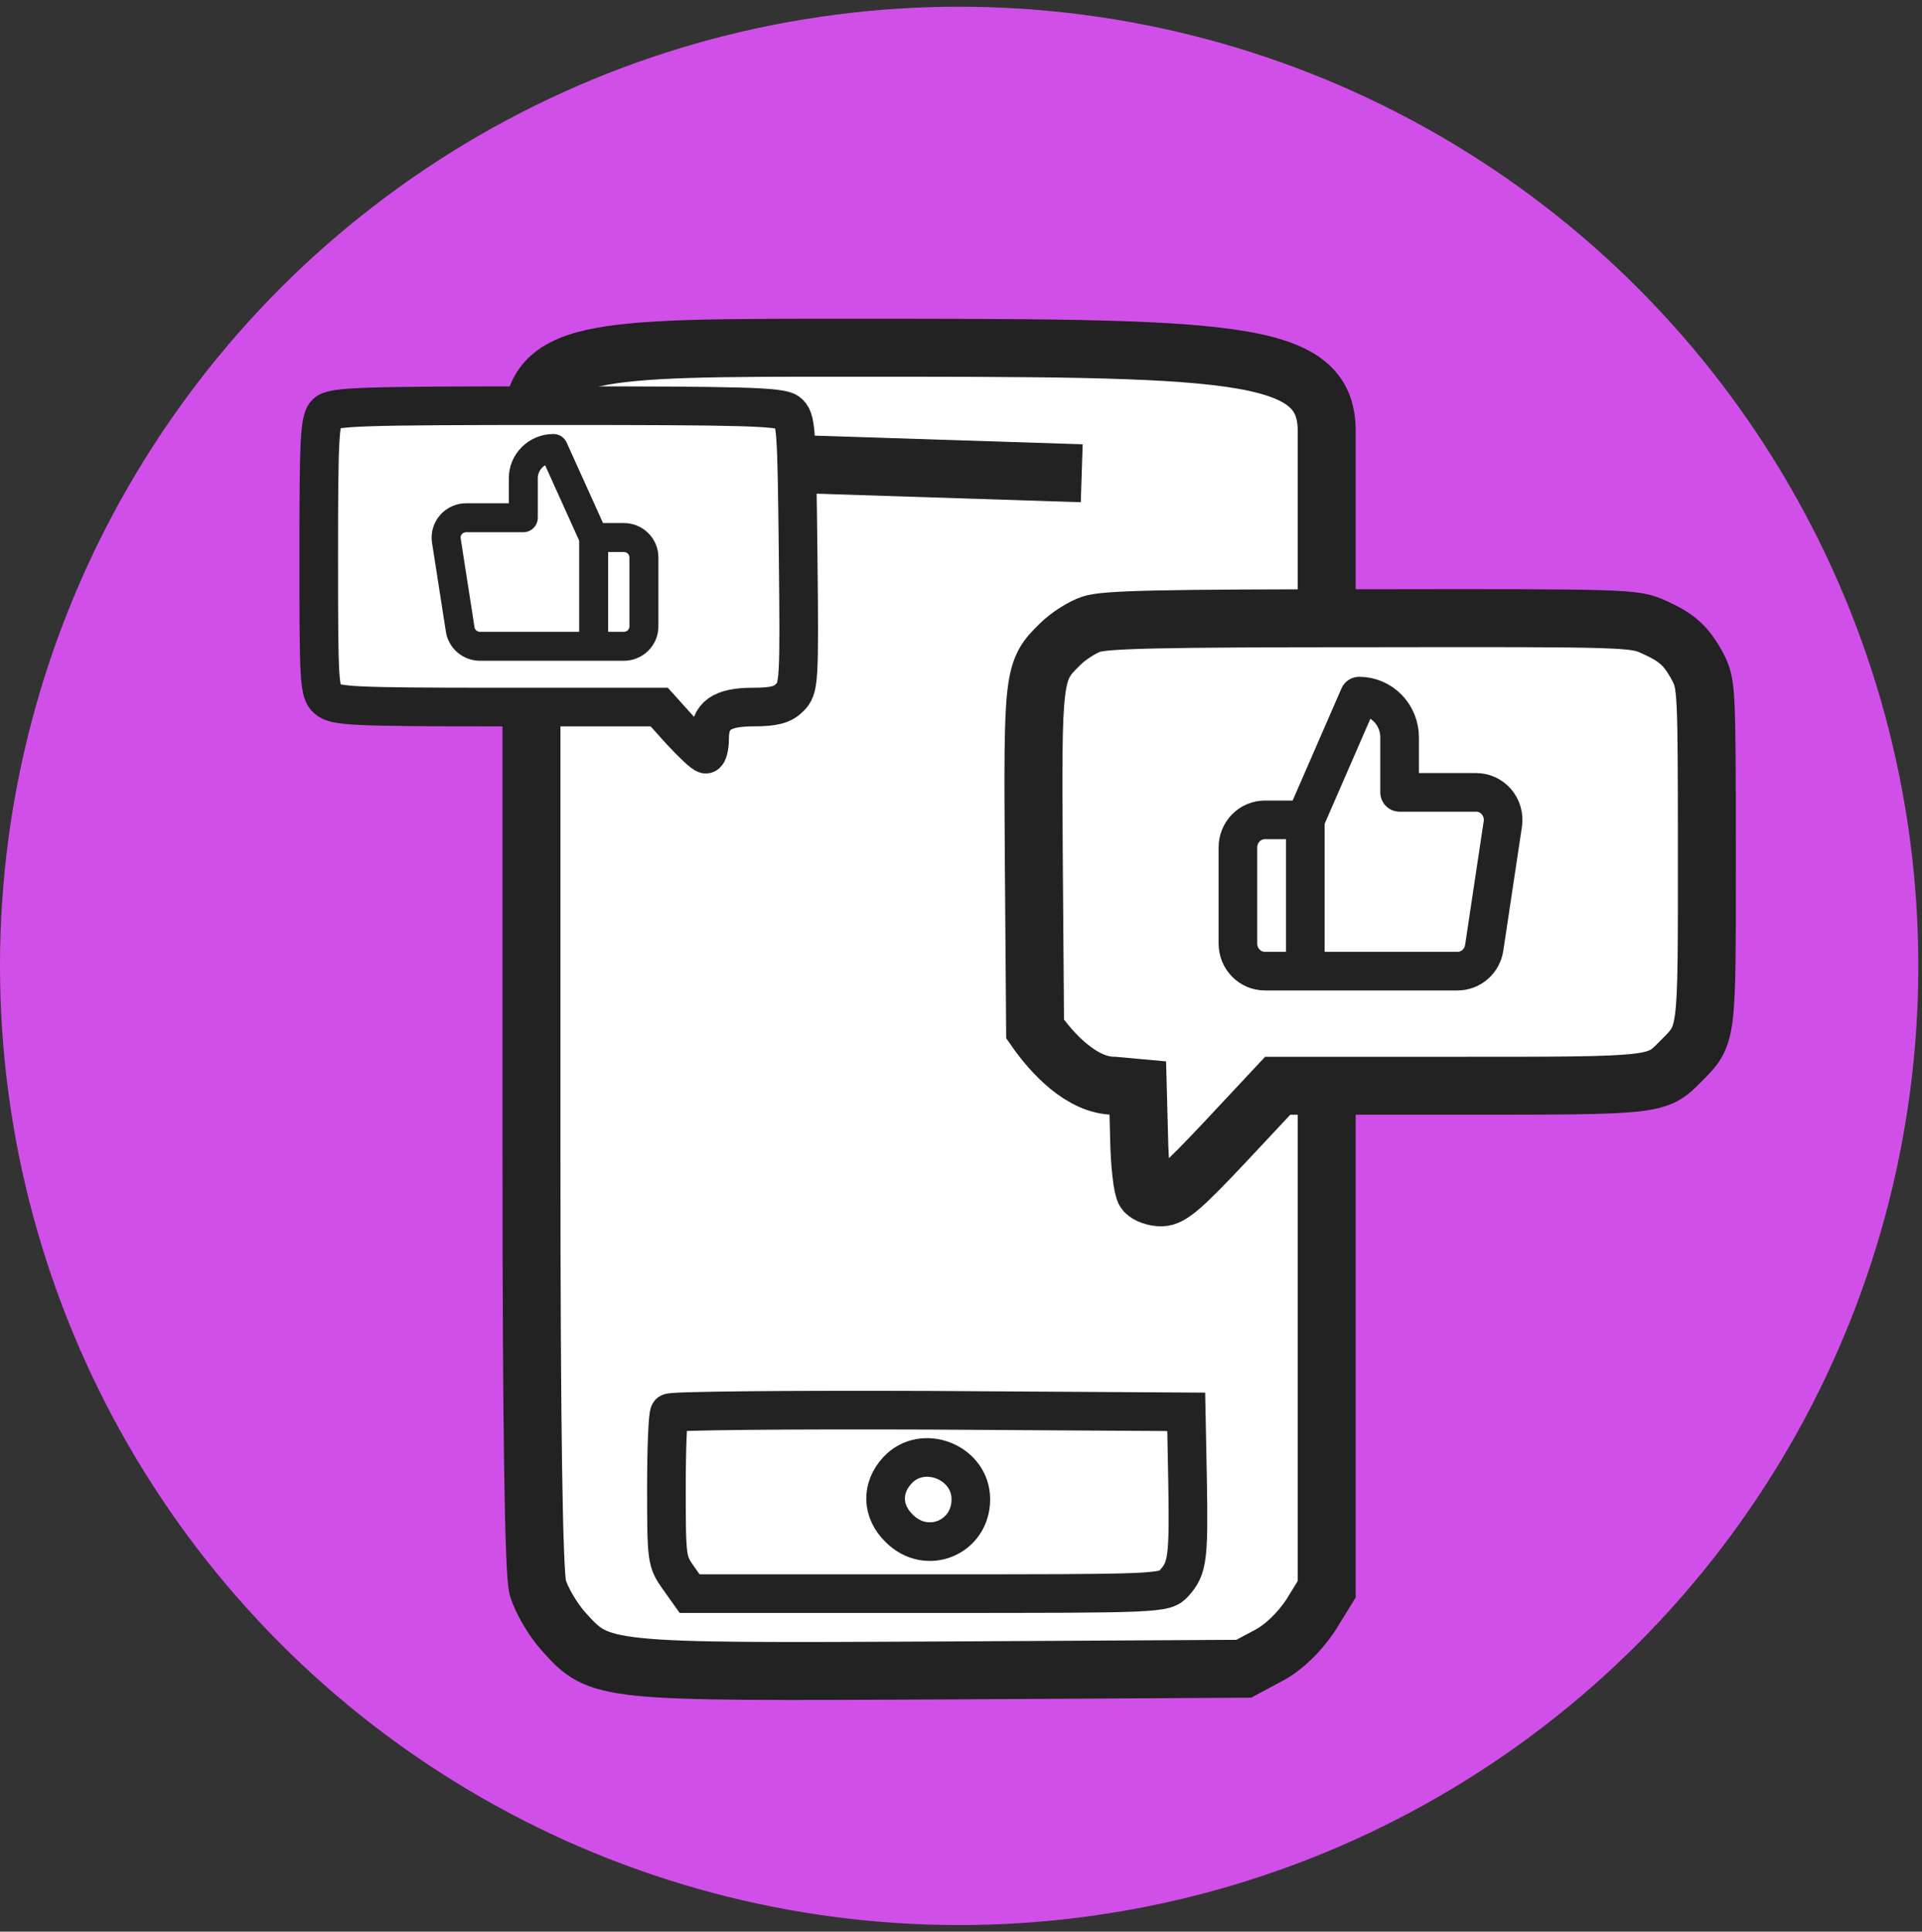
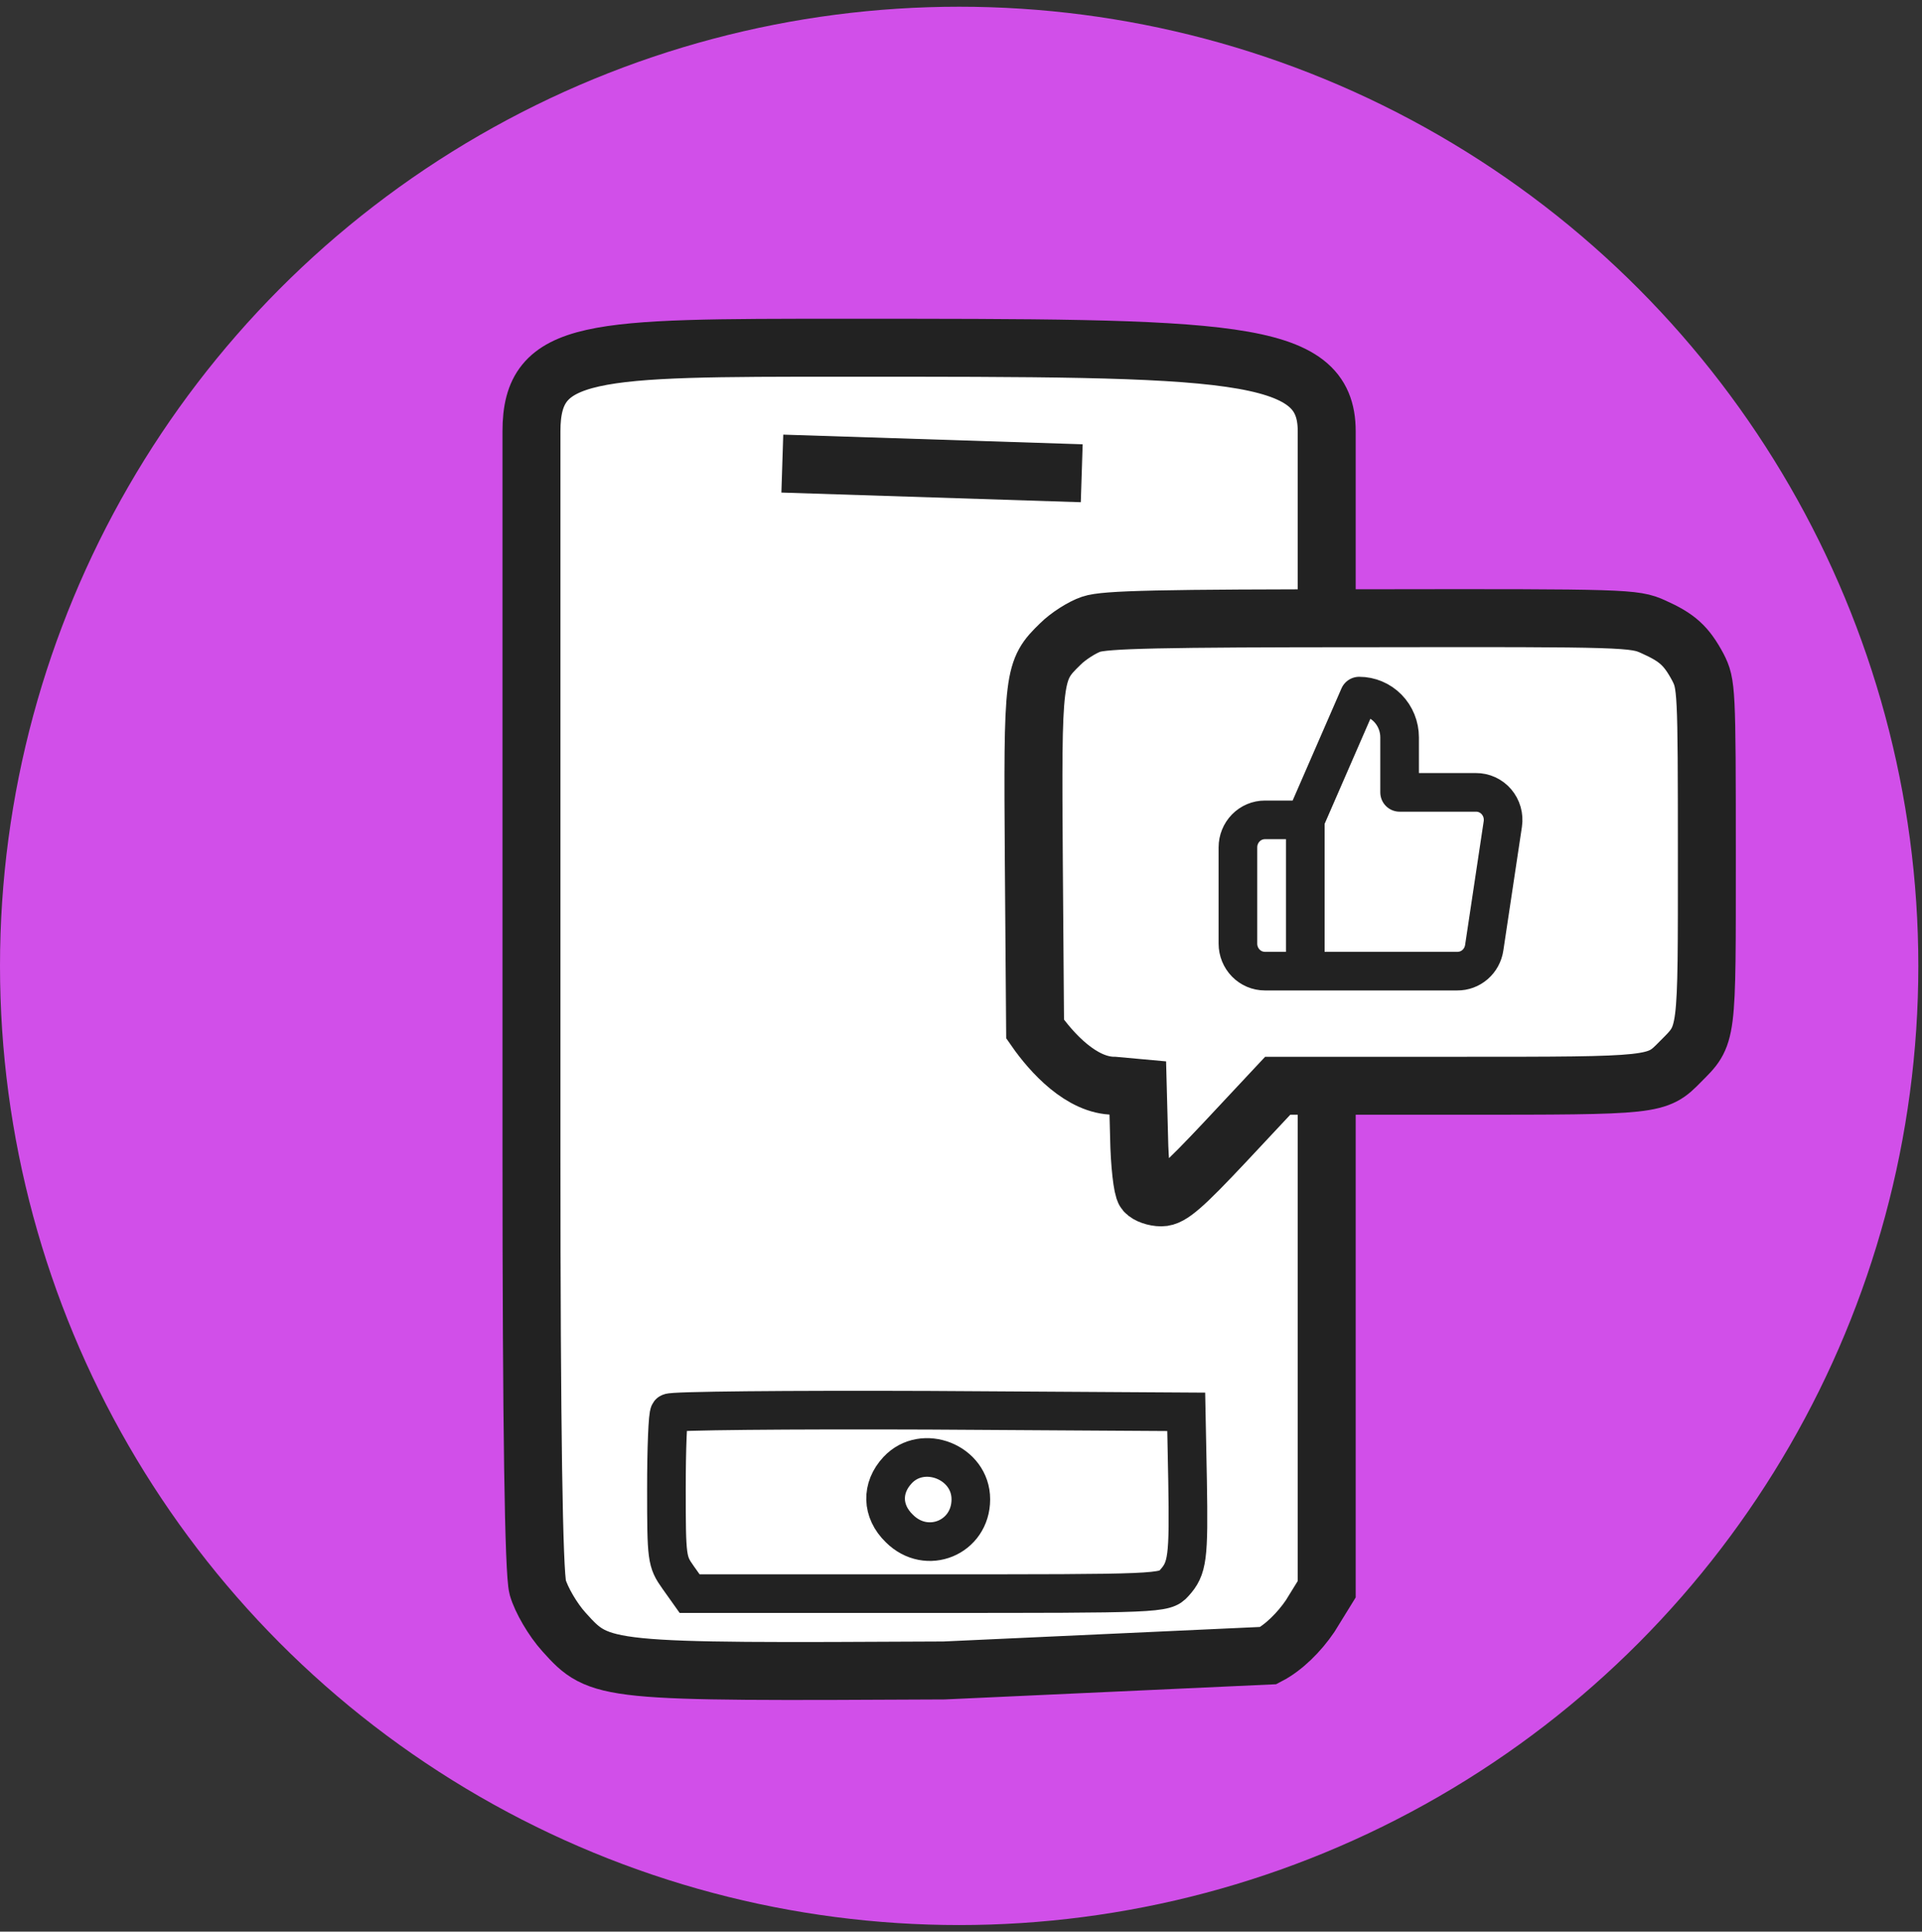
<svg xmlns="http://www.w3.org/2000/svg" width="199" height="200" viewBox="0 0 199 200" fill="none">
  <rect x="0" y="0" width="199" height="200" fill="#333333" stroke="none" />
  <circle cx="99.31" cy="100.006" r="99.31" fill="#D14FE9" />
-   <path d="M55.679 164.367C55.264 162.886 55.027 147.721 55.027 119.584V77.112V44.65C55.027 36.002 61.175 36.002 87.368 36.002C127.398 36.002 137.366 36.002 137.366 44.65V122.131V143.338V164.544L135.648 167.329C134.522 168.987 132.923 170.587 131.324 171.416L128.776 172.778L97.737 172.956C62.432 173.134 62.136 173.134 58.404 168.987C57.219 167.684 56.034 165.611 55.679 164.367Z" fill="white" stroke="#222222" stroke-width="6" />
+   <path d="M55.679 164.367C55.264 162.886 55.027 147.721 55.027 119.584V77.112V44.65C55.027 36.002 61.175 36.002 87.368 36.002C127.398 36.002 137.366 36.002 137.366 44.65V122.131V143.338V164.544L135.648 167.329C134.522 168.987 132.923 170.587 131.324 171.416L97.737 172.956C62.432 173.134 62.136 173.134 58.404 168.987C57.219 167.684 56.034 165.611 55.679 164.367Z" fill="white" stroke="#222222" stroke-width="6" />
  <path d="M122.958 153.27C123.096 161.345 122.958 162.381 121.572 163.909C120.602 165 120.047 165 95.979 165H71.402L70.201 163.309C69.046 161.672 69 161.399 69 154.143C69 149.997 69.139 146.45 69.323 146.287C69.462 146.068 81.612 145.959 96.21 146.014L122.819 146.178L122.958 153.27Z" stroke="#222222" stroke-width="4" />
  <path d="M81 48L112 49" stroke="#222222" stroke-width="6" />
  <path d="M92.937 152.213C91.219 154.049 91.278 156.478 93.115 158.255C95.958 161.098 100.519 159.202 100.519 155.234C100.519 151.383 95.543 149.428 92.937 152.213Z" stroke="#222222" stroke-width="4" />
  <path d="M112.976 64.633C112.046 64.945 110.584 65.878 109.786 66.678C106.951 69.434 106.907 69.79 107.04 89.169L107.172 106.549C108.9 109.038 112 112.416 115.368 112.416L117.805 112.638L117.938 117.705C117.982 120.55 118.292 123.084 118.558 123.395C118.824 123.706 119.577 123.973 120.241 123.973C121.216 123.973 122.5 122.861 126.886 118.194L132.291 112.416H151.074C171.497 112.416 171.541 112.416 173.978 109.927C176.813 107.082 176.724 107.66 176.724 88.414C176.724 71.301 176.68 70.812 175.794 69.078C174.598 66.856 173.668 66.011 171.187 64.9C169.238 64.011 168.396 63.967 141.948 64.011C119.931 64.011 114.393 64.144 112.976 64.633Z" fill="white" stroke="#222222" stroke-width="6" />
  <path d="M135.147 84.888L140.727 72.074C141.837 72.074 142.902 72.524 143.687 73.325C144.471 74.126 144.912 75.213 144.912 76.345V82.04H152.808C153.213 82.036 153.613 82.121 153.982 82.29C154.351 82.459 154.68 82.708 154.945 83.019C155.211 83.331 155.407 83.697 155.519 84.094C155.632 84.49 155.659 84.907 155.598 85.315L153.673 98.129C153.572 98.808 153.234 99.427 152.722 99.871C152.209 100.316 151.556 100.557 150.883 100.549H135.147M135.147 84.888V100.549M135.147 84.888H130.962C130.222 84.888 129.512 85.188 128.989 85.722C128.466 86.256 128.172 86.98 128.172 87.735V97.702C128.172 98.457 128.466 99.181 128.989 99.715C129.512 100.249 130.222 100.549 130.962 100.549H135.147" stroke="#222222" stroke-width="4" stroke-linecap="round" stroke-linejoin="round" />
-   <path d="M81.564 42.683C82.441 43.366 82.49 44.195 82.636 57.311C82.782 70.768 82.734 71.256 81.758 72.231C81.027 72.962 80.15 73.206 78.004 73.206C74.689 73.206 73.47 74.084 73.47 76.473C73.47 77.351 73.275 78.082 73.079 78.082C72.836 78.082 71.665 76.961 70.447 75.644L68.252 73.206H51.528C36.608 73.206 34.706 73.109 33.878 72.377C33.049 71.646 33 70.525 33 57.555C33 45.463 33.097 43.415 33.78 42.781C34.463 42.098 37.291 42.001 57.574 42.001C76.688 42.001 80.735 42.098 81.564 42.683Z" fill="white" stroke="#222222" stroke-width="4" />
-   <path d="M61.466 55.653L57.304 46.438C56.476 46.438 55.682 46.761 55.097 47.337C54.512 47.913 54.183 48.695 54.183 49.509V53.605H48.294C47.992 53.602 47.693 53.663 47.418 53.784C47.143 53.906 46.898 54.085 46.7 54.309C46.502 54.533 46.356 54.797 46.272 55.082C46.188 55.367 46.168 55.666 46.213 55.96L47.649 65.175C47.724 65.664 47.976 66.109 48.358 66.429C48.741 66.748 49.228 66.921 49.73 66.916H61.466M61.466 55.653V66.916M61.466 55.653H64.587C65.139 55.653 65.668 55.869 66.058 56.253C66.449 56.637 66.668 57.157 66.668 57.701V64.868C66.668 65.411 66.449 65.932 66.058 66.316C65.668 66.7 65.139 66.916 64.587 66.916H61.466" stroke="#222222" stroke-width="3" stroke-linecap="round" stroke-linejoin="round" />
</svg>